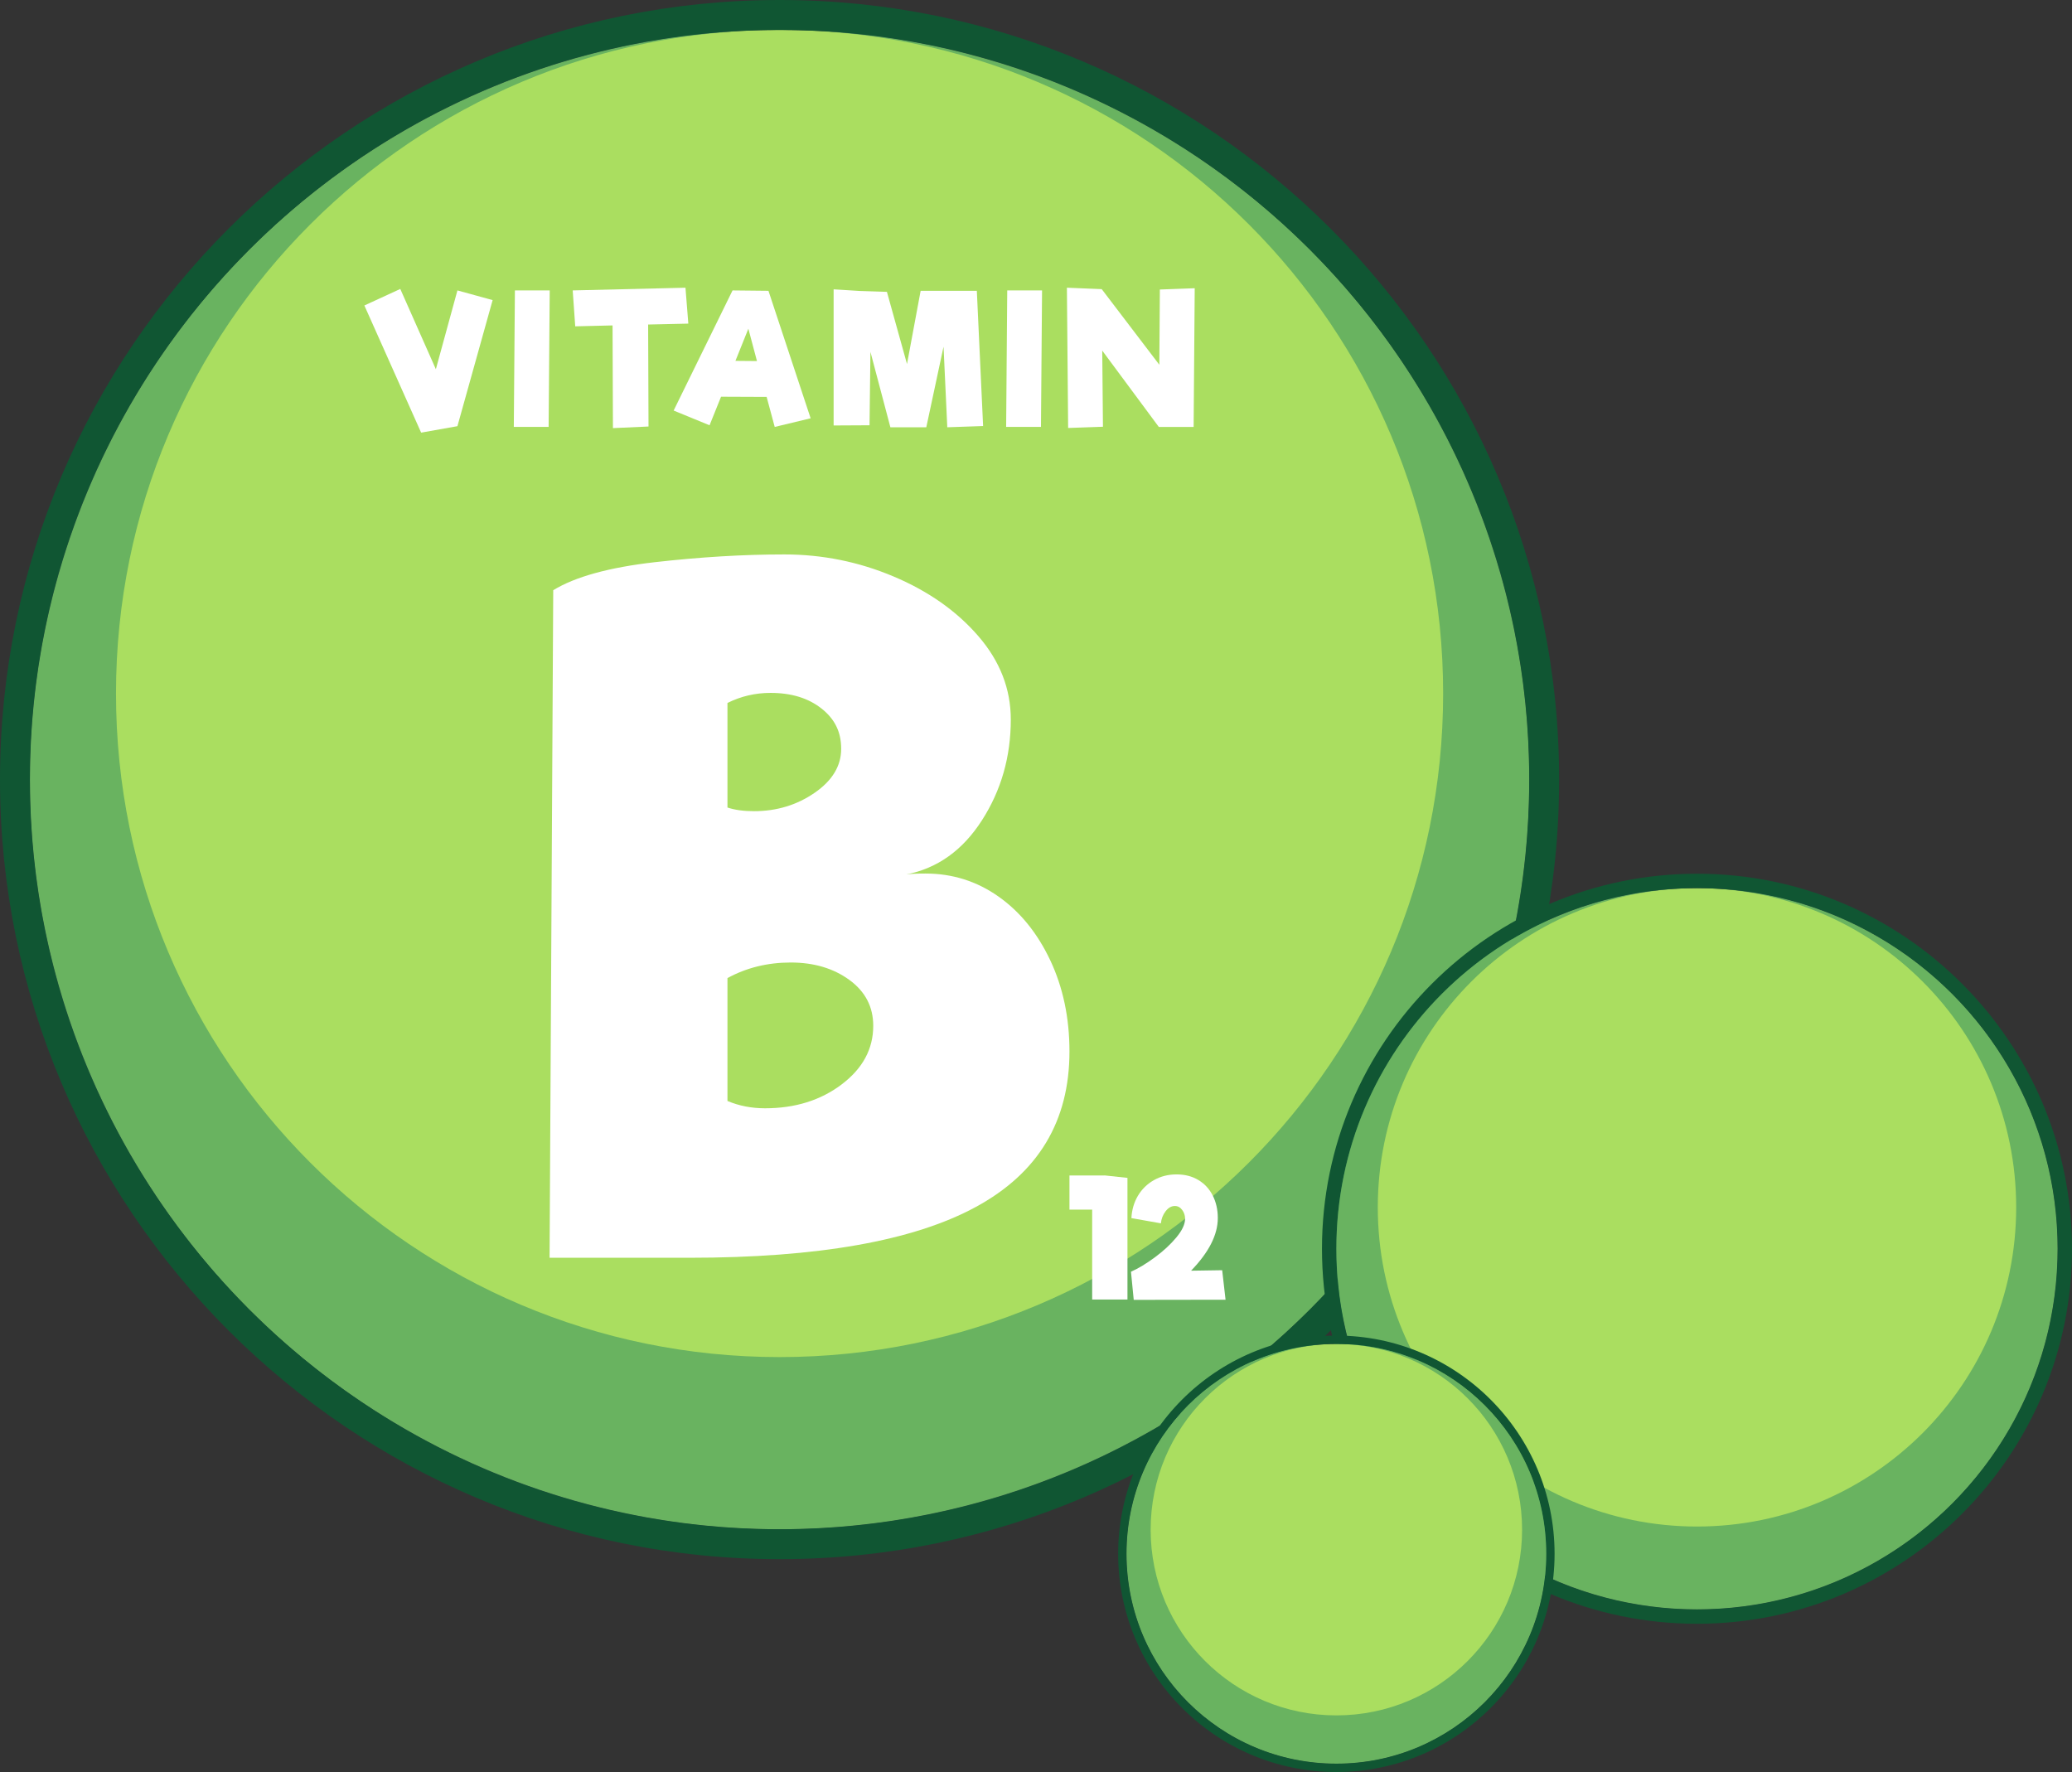
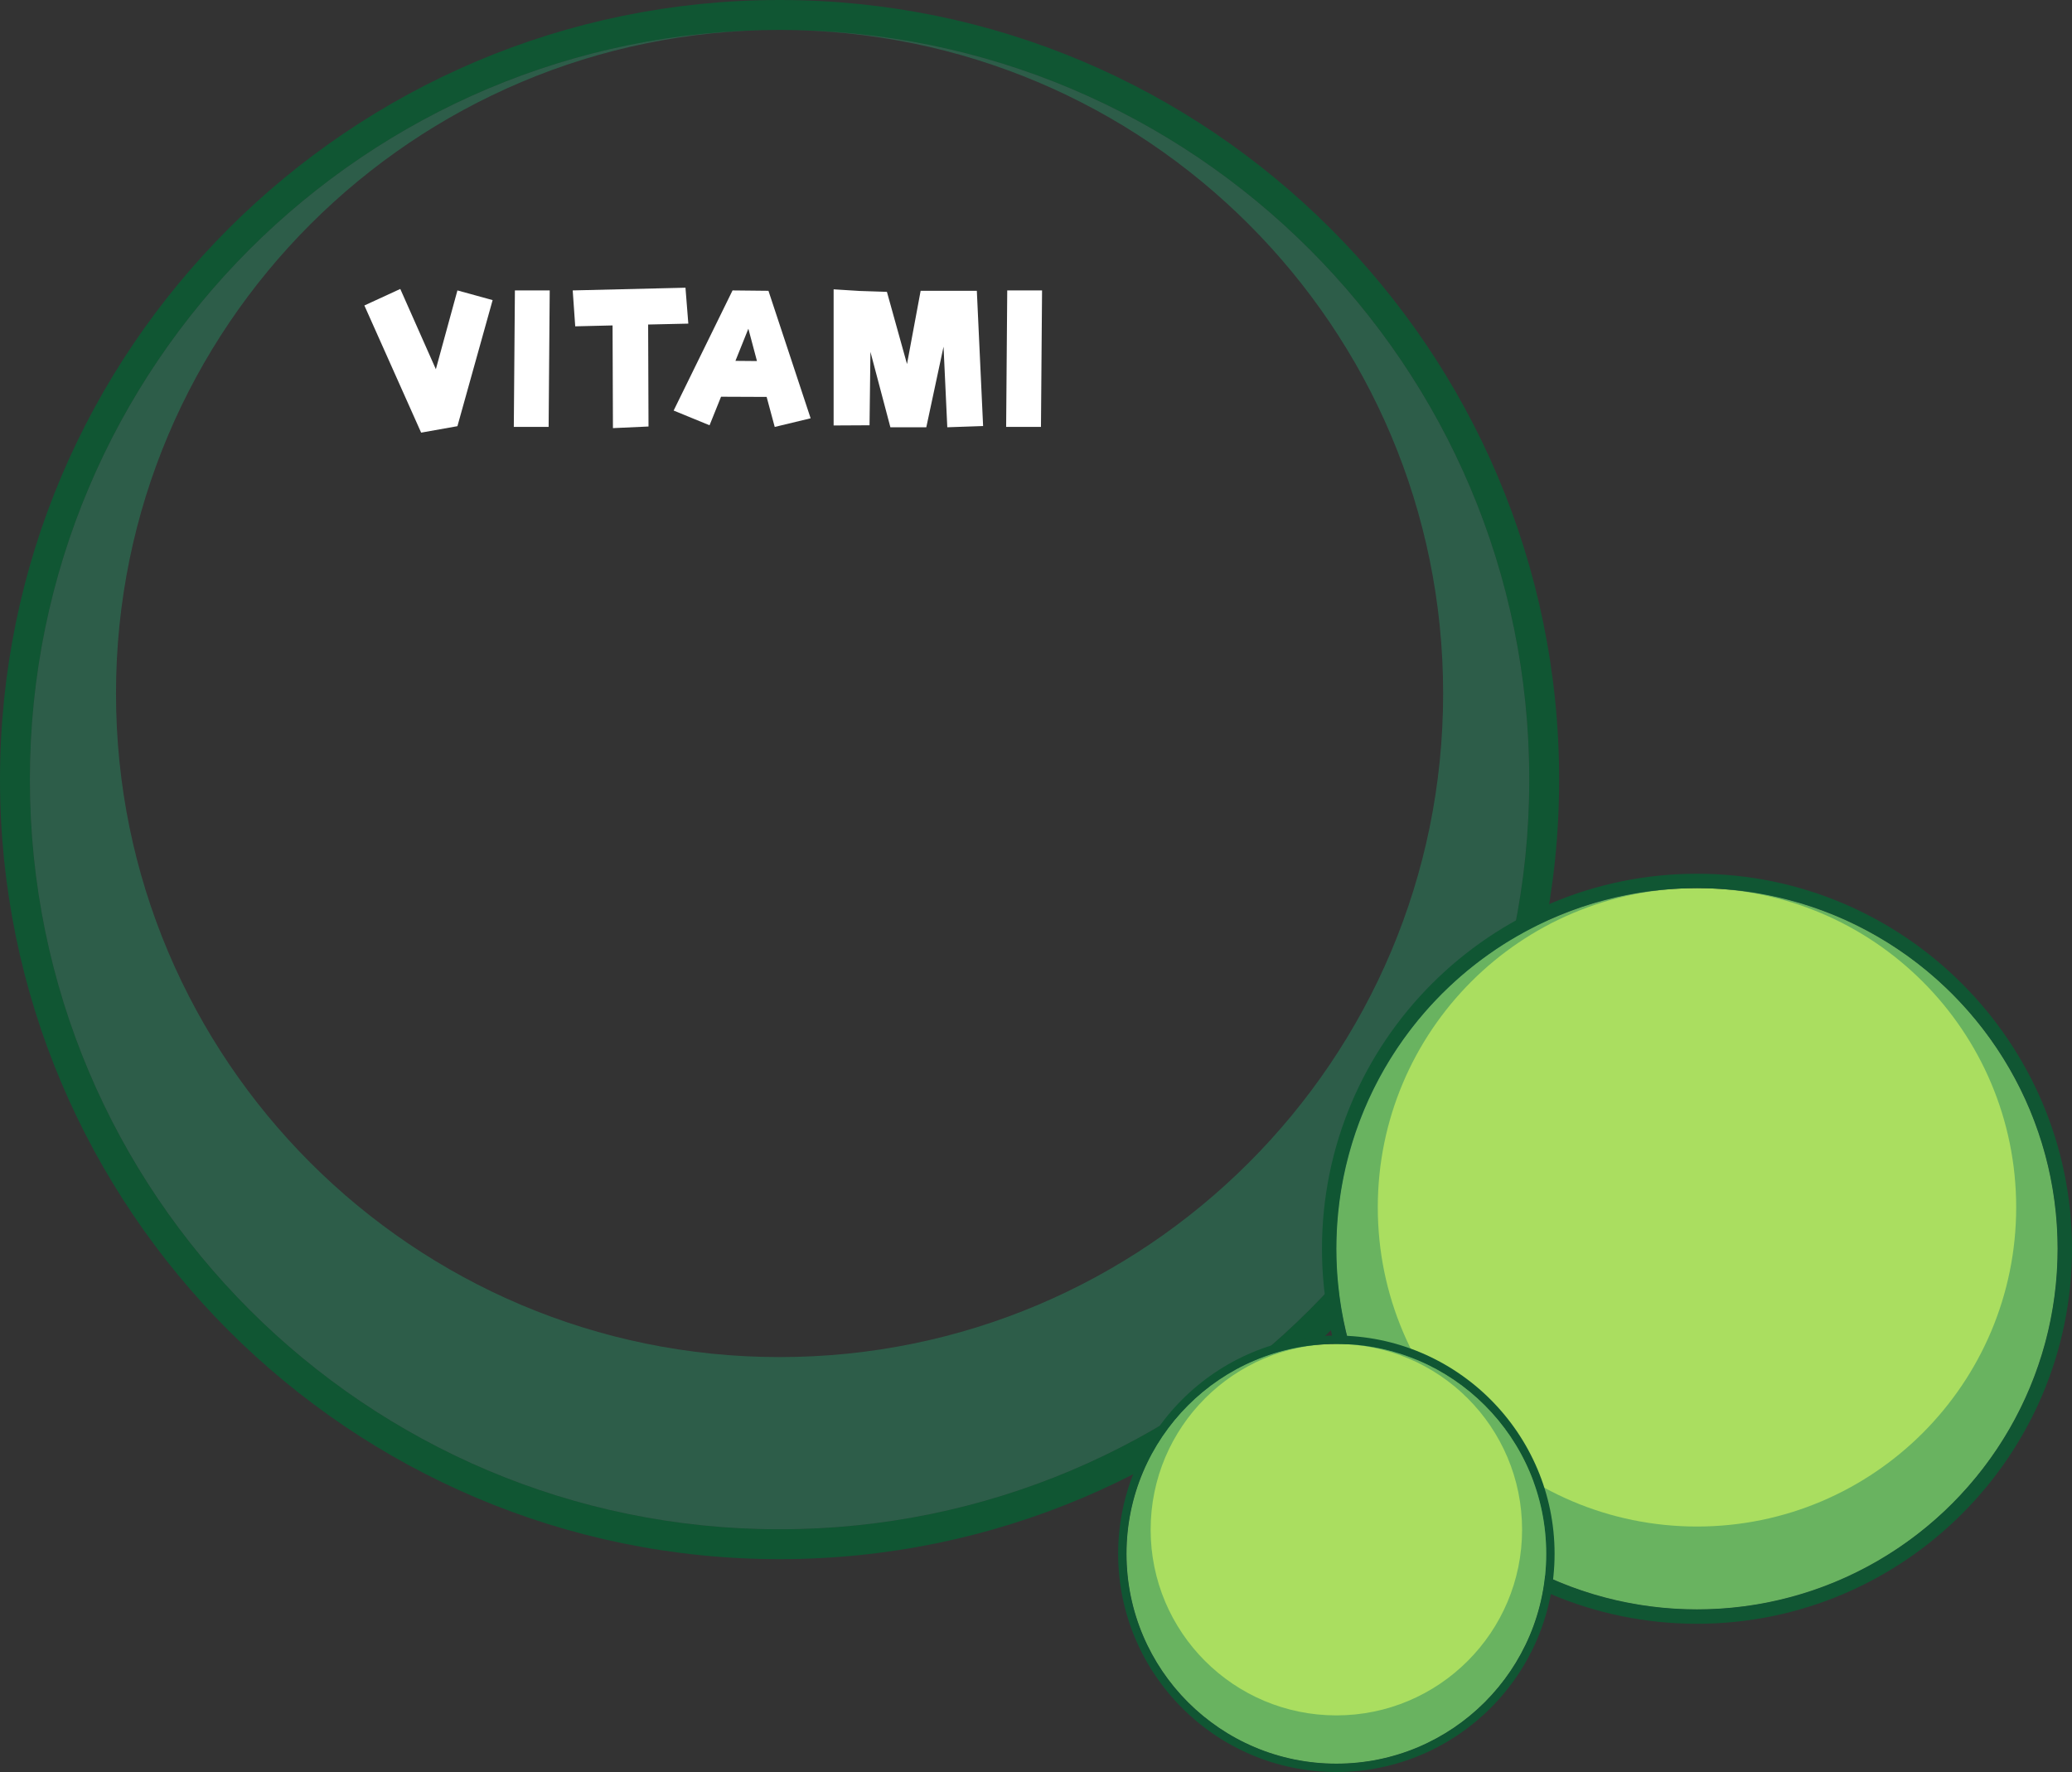
<svg xmlns="http://www.w3.org/2000/svg" viewBox="0 0 436.21 373.05">
  <rect x="0" y="0" width="436.21" height="373.05" fill="#333333" stroke="none" />
  <defs>
    <style>
      .cls-1 {
        fill: #298960;
        mix-blend-mode: multiply;
        opacity: .5;
      }

      .cls-2 {
        fill: #fff;
      }

      .cls-3 {
        fill: #105633;
      }

      .cls-4 {
        isolation: isolate;
      }

      .cls-5 {
        fill: #aade60;
      }
    </style>
  </defs>
  <g class="cls-4">
    <g id="Layer_2">
      <g id="Layer_8">
        <g>
          <g>
-             <circle class="cls-5" cx="164.12" cy="164.12" r="157.82" />
            <path class="cls-3" d="M164.12,6.3c87.16,0,157.82,70.66,157.82,157.82s-70.66,157.82-157.82,157.82S6.3,251.28,6.3,164.12,76.96,6.3,164.12,6.3M164.12,0C73.62,0,0,73.62,0,164.12s73.62,164.12,164.12,164.12,164.12-73.62,164.12-164.12S254.62,0,164.12,0h0Z" />
            <path class="cls-1" d="M164.12,6.3c77.15,0,139.7,62.55,139.7,139.7s-62.55,139.7-139.7,139.7S24.42,223.15,24.42,146,86.97,6.3,164.12,6.3C76.96,6.3,6.3,76.96,6.3,164.12s70.66,157.82,157.82,157.82,157.82-70.66,157.82-157.82S251.28,6.3,164.12,6.3Z" />
          </g>
          <g>
-             <path class="cls-2" d="M232.54,247.45l4.82.52v25.61h-7.43v-18.93h-4.78v-7.19h7.4Z" />
-             <path class="cls-2" d="M258.02,273.62l-19.34.03-.58-5.92c1.58-.71,3.27-1.73,5.05-3.05,1.79-1.32,3.29-2.71,4.51-4.18,1.22-1.47,1.83-2.78,1.83-3.92,0-.69-.2-1.31-.61-1.86-.41-.55-.92-.83-1.53-.83-.75,0-1.4.37-1.97,1.12-.57.75-.89,1.59-.98,2.53l-6.21-1.1c.09-1.74.55-3.31,1.37-4.7.83-1.39,1.94-2.48,3.36-3.29,1.41-.8,3-1.21,4.77-1.21s3.27.39,4.58,1.17c1.31.78,2.32,1.87,3.04,3.27.71,1.4,1.07,2.98,1.07,4.75,0,3.51-1.88,7.21-5.63,11.08l6.55-.1.71,6.2Z" />
-           </g>
-           <path class="cls-2" d="M194.84,183.9c5.66,0,10.78,1.61,15.35,4.83,4.57,3.22,8.2,7.69,10.91,13.42,2.7,5.73,4.05,12.13,4.05,19.21,0,14.67-6.56,25.58-19.69,32.72-13.13,7.14-33.27,10.71-60.42,10.71h-29.34l.77-140.54c4.63-2.83,11.74-4.79,21.33-5.89,9.59-1.09,18.69-1.64,27.32-1.64,7.98,0,15.64,1.54,22.97,4.63,7.34,3.09,13.29,7.27,17.86,12.55,4.57,5.28,6.85,11.13,6.85,17.57,0,7.85-2.03,14.93-6.08,21.23-4.05,6.31-9.36,10.1-15.93,11.39.9-.13,2.25-.19,4.05-.19ZM172.93,149.15c-2.77-2.19-6.34-3.28-10.71-3.28-3.22,0-6.24.71-9.07,2.12v22.01c1.54.52,3.41.77,5.6.77,4.76,0,9.01-1.29,12.74-3.86,3.73-2.57,5.6-5.66,5.6-9.27s-1.38-6.3-4.15-8.49ZM177.18,228.3c4.44-3.35,6.66-7.46,6.66-12.35,0-3.99-1.67-7.2-5.02-9.65-3.35-2.44-7.47-3.67-12.35-3.67s-9.33,1.1-13.32,3.28v25.87c2.44,1.03,5.08,1.54,7.92,1.54,6.3,0,11.68-1.67,16.12-5.02Z" />
+             </g>
          <g>
            <path class="cls-2" d="M103.71,63.18l-7.41,26.54-7.64,1.36-11.95-26.77,7.56-3.48,7.49,16.9,4.54-16.59,7.41,2.04Z" />
            <path class="cls-2" d="M108.4,61.14h7.33l-.23,28.73h-7.33l.23-28.73Z" />
            <path class="cls-2" d="M136.45,68.32l.08,21.47-7.49.34-.08-21.62-7.86.19-.53-7.56,23.74-.57.6,7.56-8.47.19Z" />
            <path class="cls-2" d="M161.4,83.56l-9.6-.04-2.42,6.01-7.56-3.1,12.4-25.29,7.56.08,8.88,26.84-7.56,1.82-1.7-6.31ZM159.36,76l-1.81-6.8-2.72,6.77,4.54.04Z" />
            <path class="cls-2" d="M199.43,89.95l-.79-16.97-3.63,16.97h-7.56l-4.2-15.88-.19,15.46-7.56.04v-28.66l5.44.34,5.78.19,4.23,15.2,2.87-15.42h11.83l1.32,28.47-7.56.26Z" />
            <path class="cls-2" d="M212.05,61.14h7.33l-.23,28.73h-7.33l.23-28.73Z" />
-             <path class="cls-2" d="M251.52,60.69l-.23,29.19h-7.33l-11.91-16.07.15,16.03-7.33.26-.26-29.53,7.33.3,12.13,15.92.11-15.84,7.33-.27Z" />
          </g>
        </g>
        <g>
          <circle class="cls-5" cx="357.26" cy="262.89" r="75.92" />
          <path class="cls-3" d="M357.26,186.97c41.93,0,75.92,33.99,75.92,75.92s-33.99,75.92-75.92,75.92-75.92-33.99-75.92-75.92,33.99-75.92,75.92-75.92M357.26,183.94c-43.53,0-78.95,35.42-78.95,78.95s35.42,78.95,78.95,78.95,78.95-35.42,78.95-78.95-35.42-78.95-78.95-78.95h0Z" />
          <path class="cls-1" d="M357.26,186.97c37.12,0,67.2,30.09,67.2,67.2s-30.09,67.2-67.2,67.2-67.2-30.09-67.2-67.2,30.09-67.2,67.2-67.2c-41.93,0-75.92,33.99-75.92,75.92s33.99,75.92,75.92,75.92,75.92-33.99,75.92-75.92-33.99-75.92-75.92-75.92Z" />
        </g>
        <g>
          <circle class="cls-5" cx="281.34" cy="327.11" r="44.18" />
          <path class="cls-3" d="M281.34,282.93c24.4,0,44.18,19.78,44.18,44.18s-19.78,44.18-44.18,44.18-44.18-19.78-44.18-44.18,19.78-44.18,44.18-44.18M281.34,281.17c-25.33,0-45.94,20.61-45.94,45.94s20.61,45.94,45.94,45.94,45.94-20.61,45.94-45.94-20.61-45.94-45.94-45.94h0Z" />
          <path class="cls-1" d="M281.34,282.93c21.6,0,39.1,17.51,39.1,39.1s-17.51,39.1-39.1,39.1-39.1-17.51-39.1-39.1,17.51-39.1,39.1-39.1c-24.4,0-44.18,19.78-44.18,44.18s19.78,44.18,44.18,44.18,44.18-19.78,44.18-44.18-19.78-44.18-44.18-44.18Z" />
        </g>
      </g>
    </g>
  </g>
</svg>